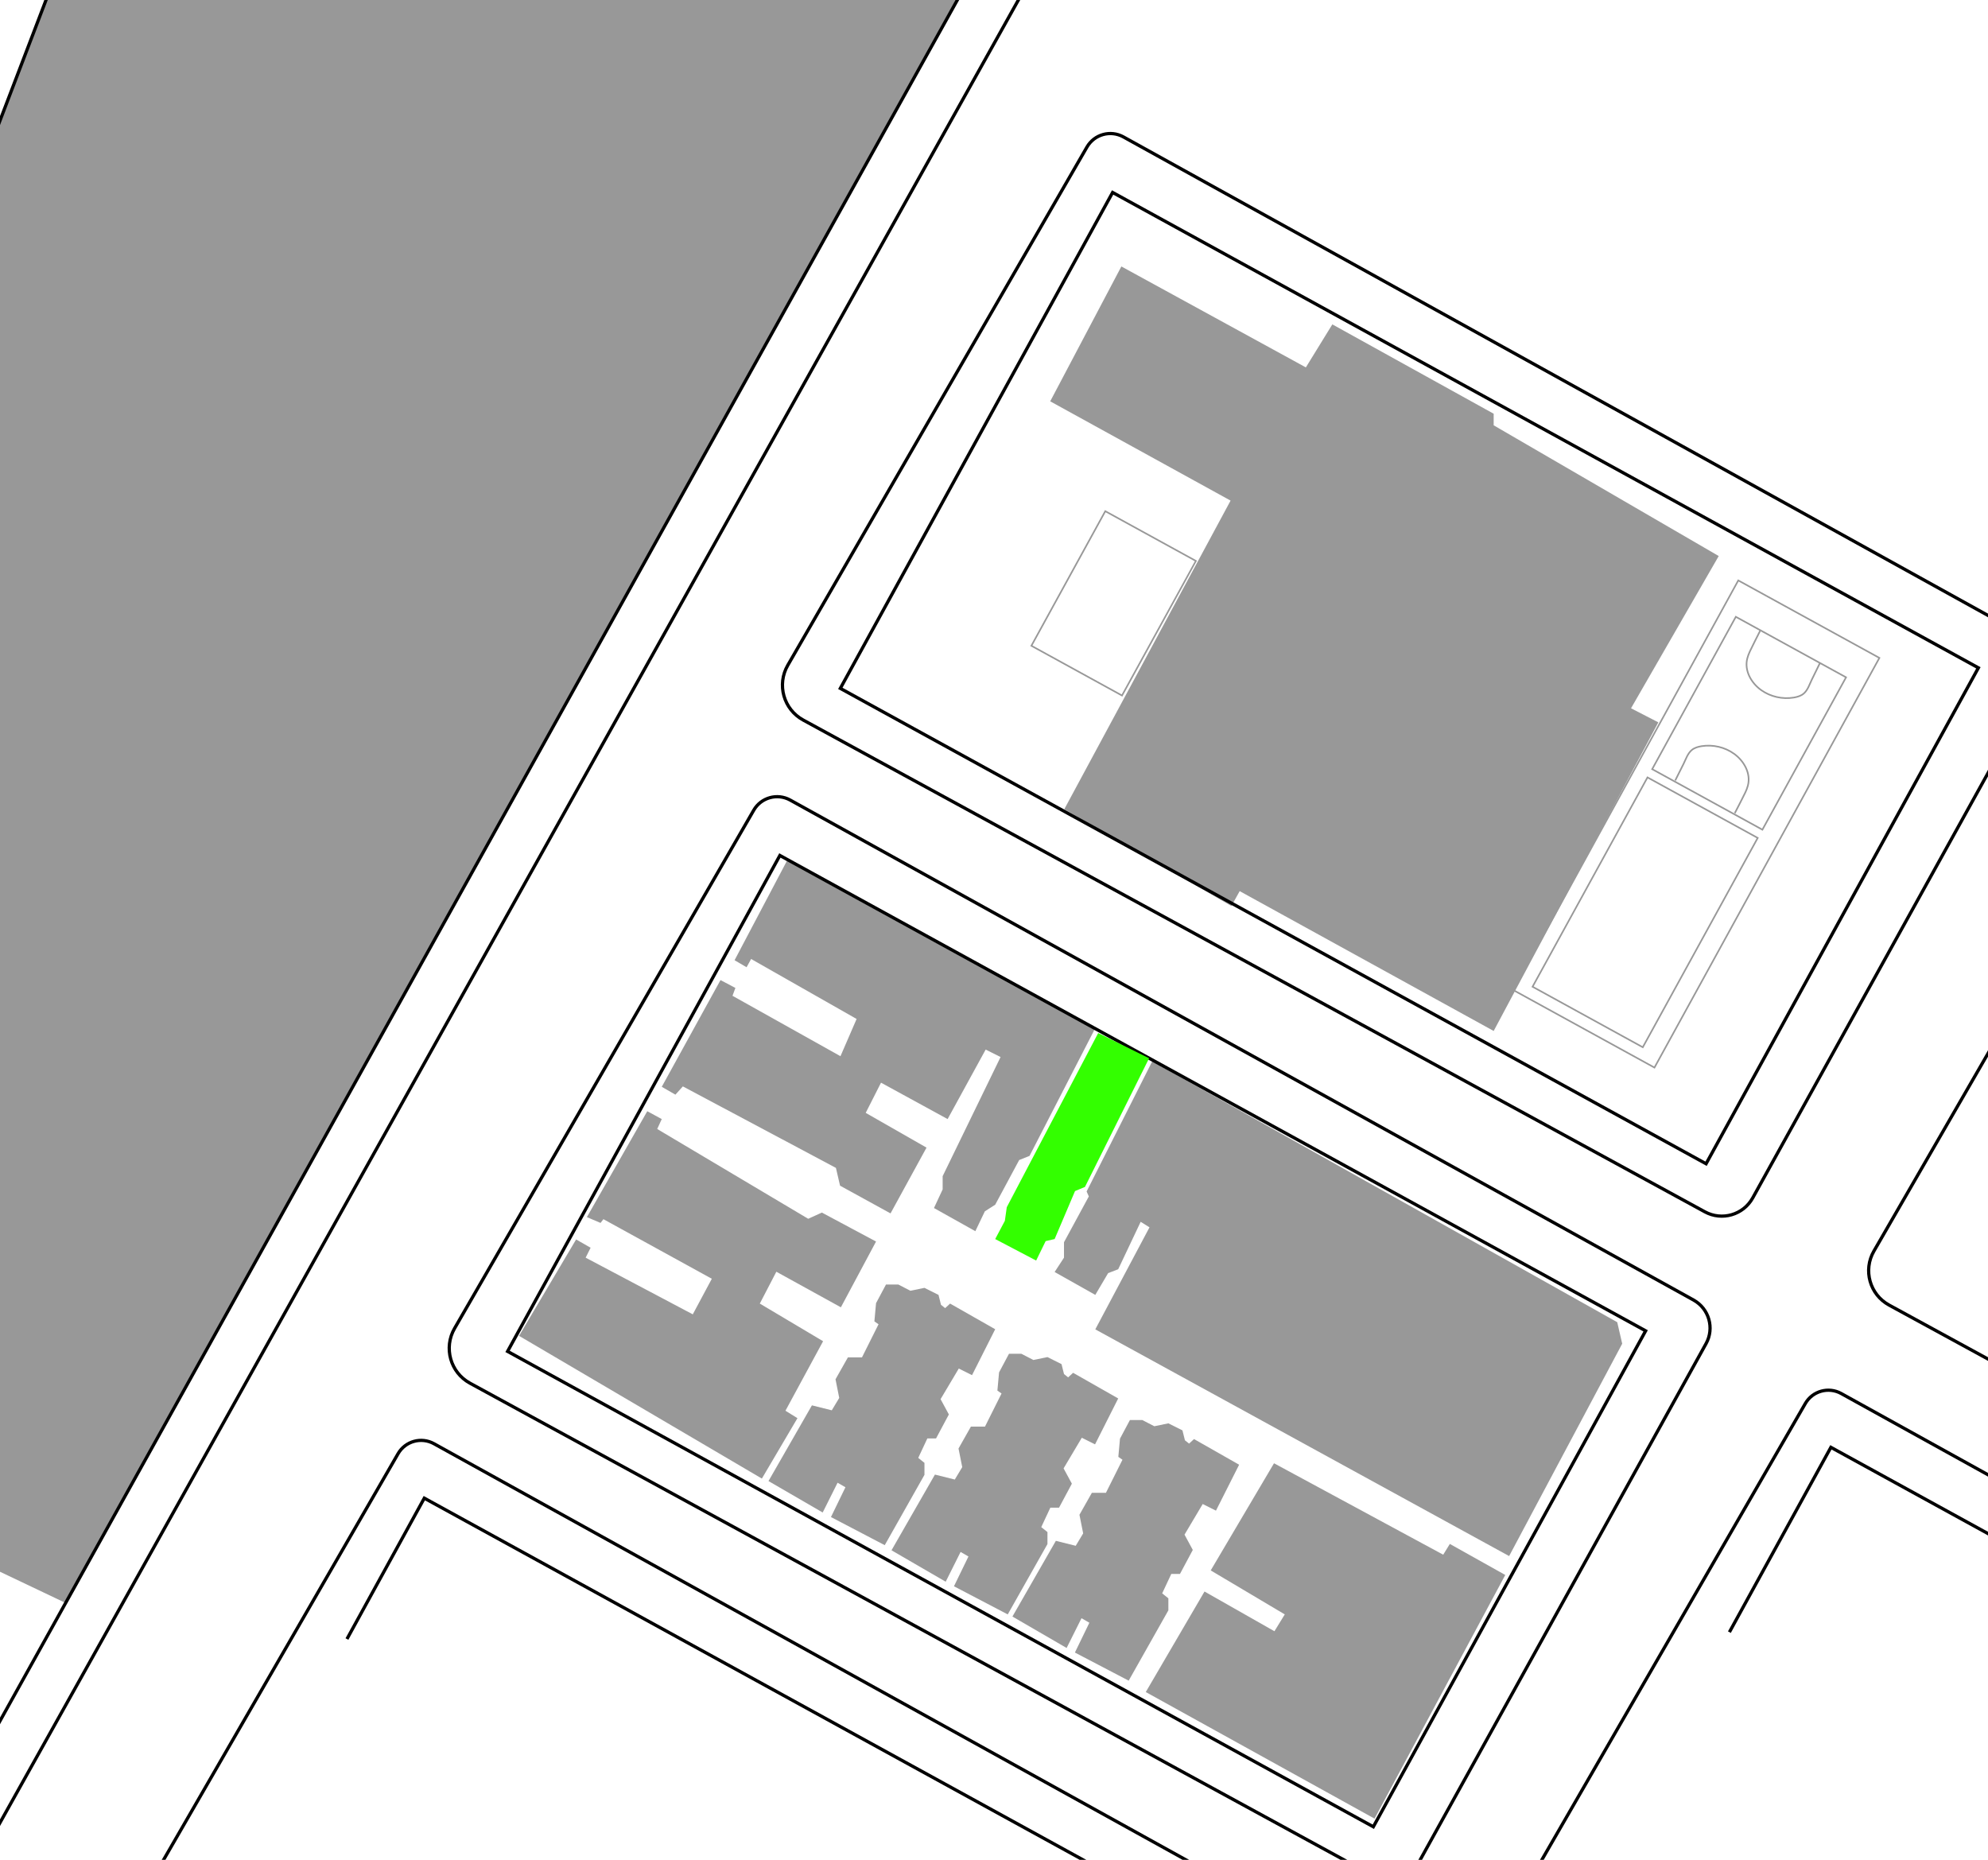
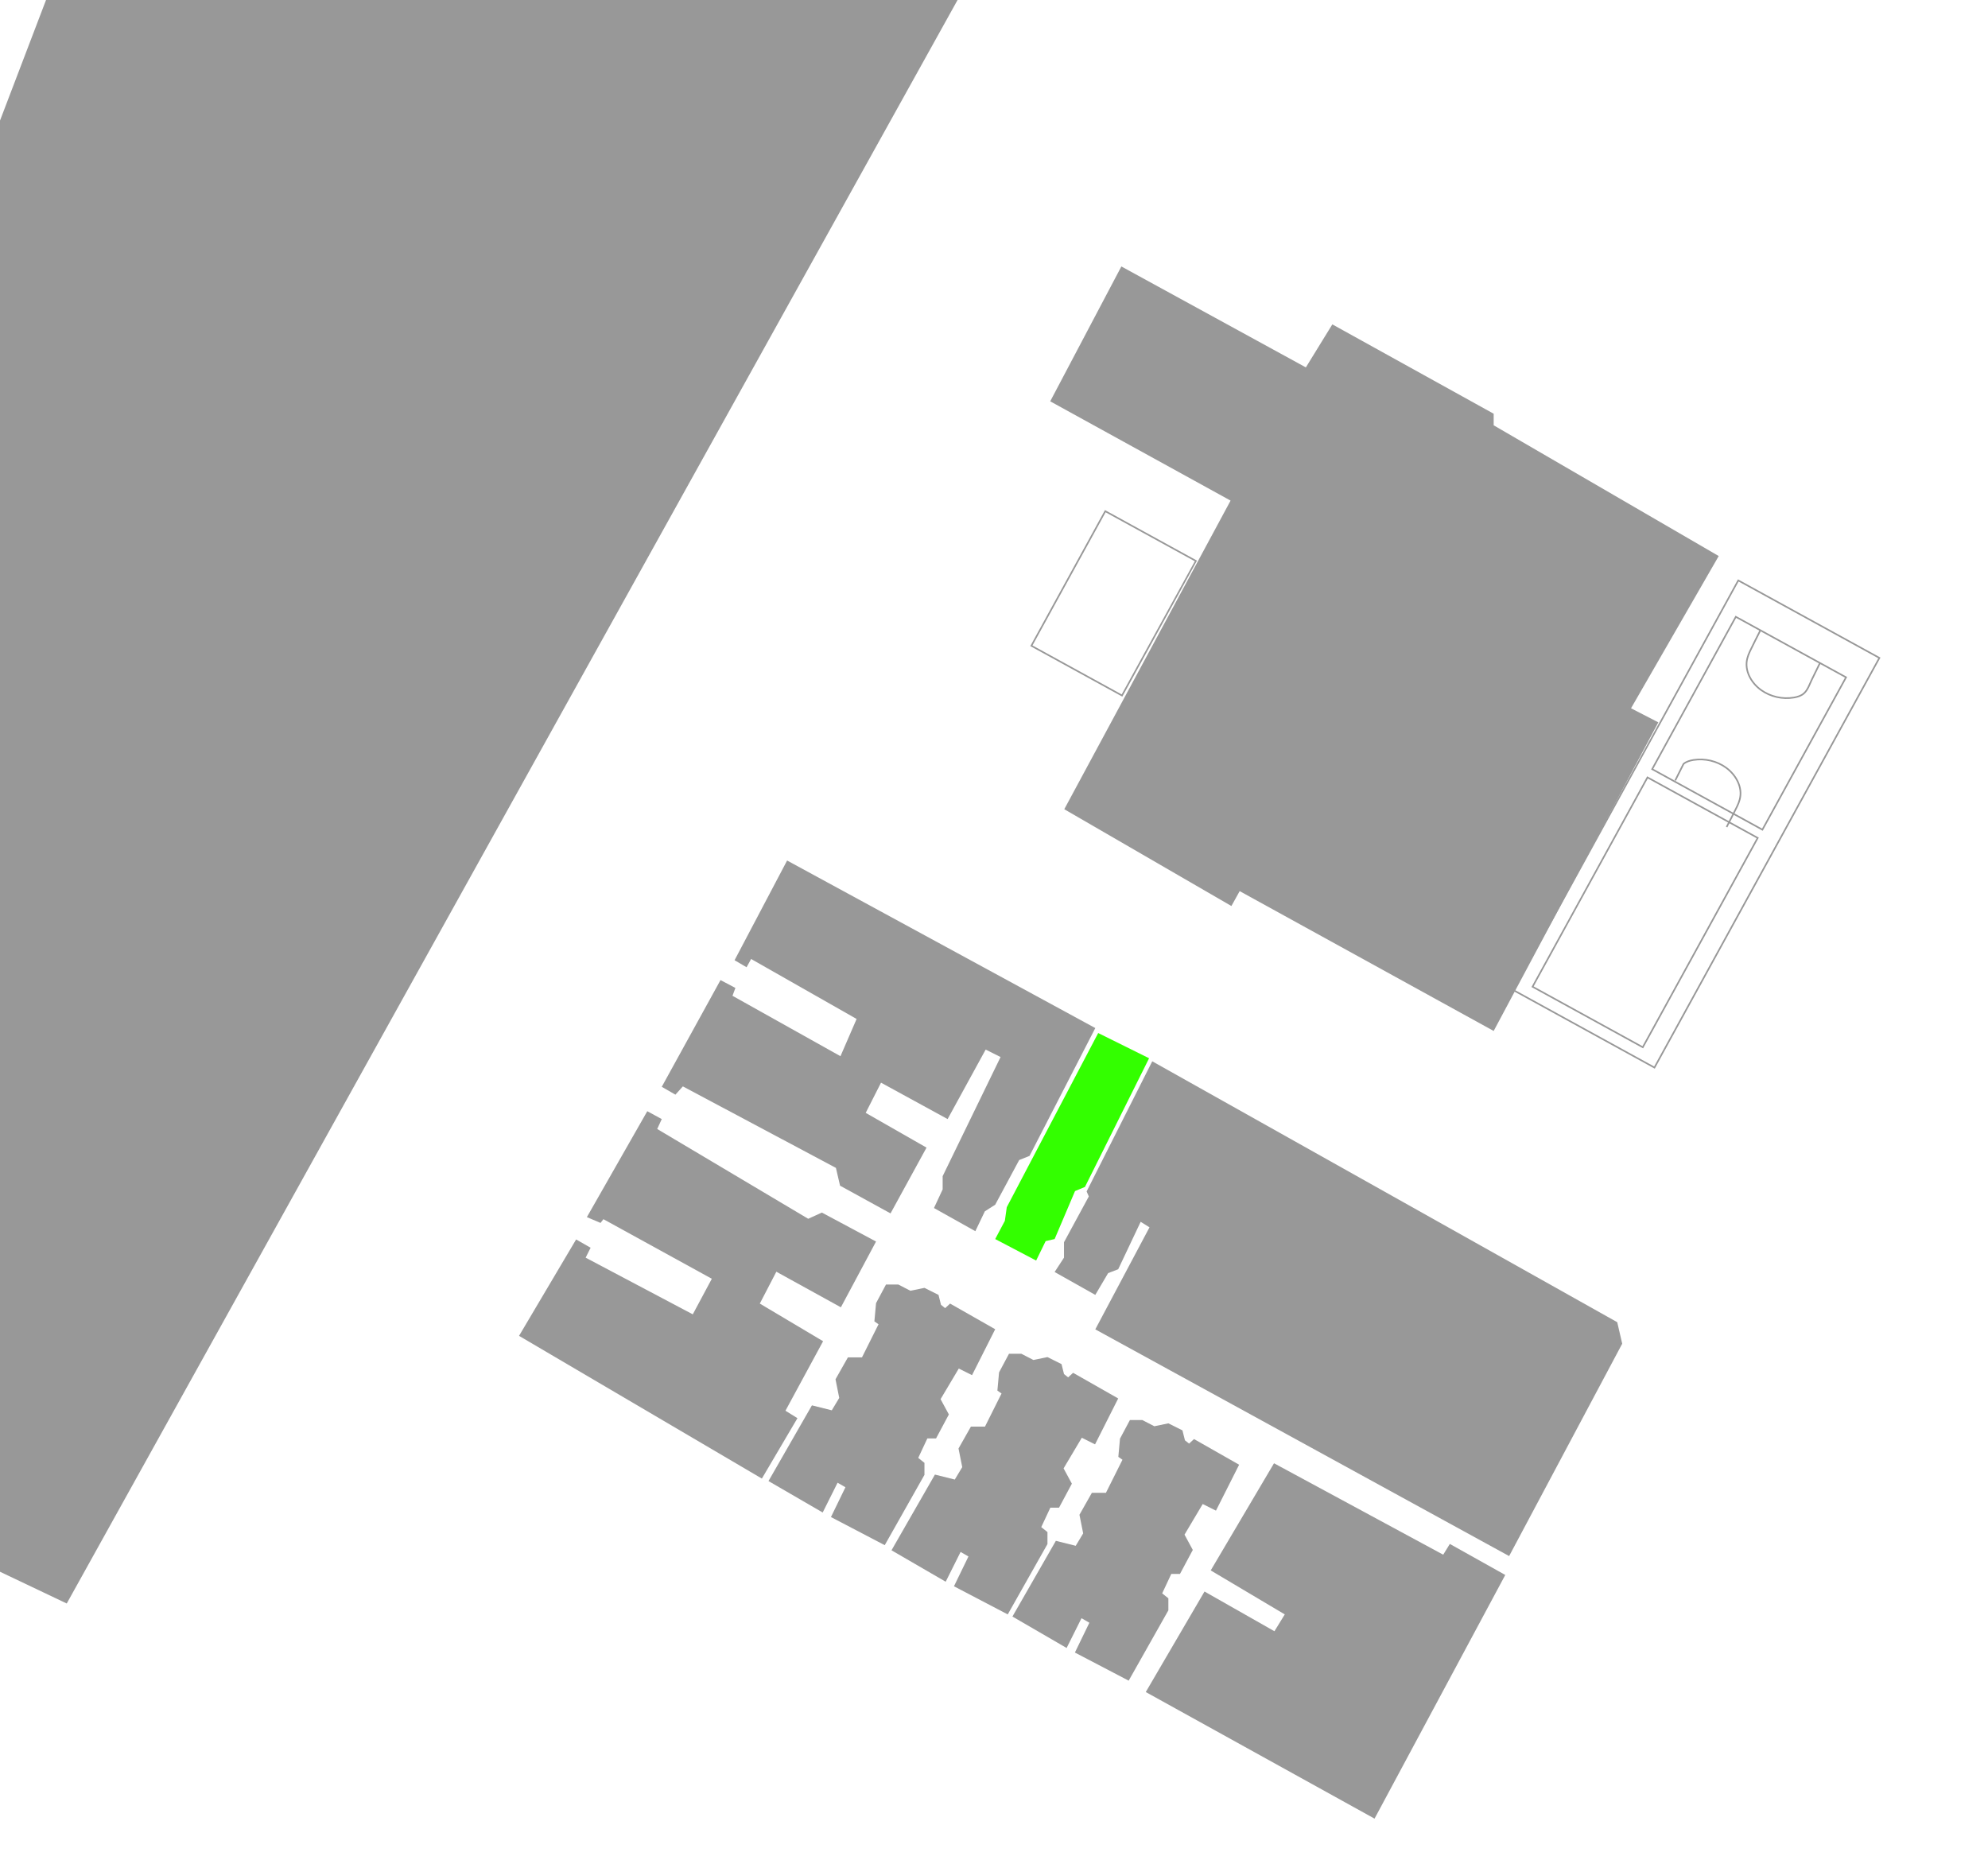
<svg xmlns="http://www.w3.org/2000/svg" xmlns:xlink="http://www.w3.org/1999/xlink" version="1.1" id="Layer_1" x="0px" y="0px" width="306.739px" height="286.962px" viewBox="0 0 306.739 286.962" enable-background="new 0 0 306.739 286.962" xml:space="preserve">
  <g>
    <defs>
      <rect id="SVGID_1_" y="0.001" width="306.739" height="286.961" />
    </defs>
    <clipPath id="SVGID_2_">
      <use xlink:href="#SVGID_1_" overflow="visible" />
    </clipPath>
  </g>
  <g>
    <defs>
      <rect id="SVGID_3_" x="46.805" y="34.948" width="259.933" height="252.014" />
    </defs>
    <clipPath id="SVGID_4_">
      <use xlink:href="#SVGID_3_" overflow="visible" />
    </clipPath>
  </g>
  <rect x="249.258" y="90.875" transform="matrix(-0.876 -0.481 0.481 -0.876 429.913 364.219)" fill="none" stroke="#989898" stroke-width="0.25" stroke-miterlimit="10" width="24.854" height="72.155" />
  <rect x="244.082" y="122.144" transform="matrix(-0.876 -0.481 0.481 -0.876 408.538 385.984)" fill="none" stroke="#989898" stroke-width="0.25" stroke-miterlimit="10" width="19.414" height="36.868" />
  <rect x="163.817" y="81.114" transform="matrix(-0.876 -0.481 0.481 -0.876 277.606 257.166)" fill="none" stroke="#989898" stroke-width="0.25" stroke-miterlimit="10" width="15.959" height="23.705" />
  <rect x="260.105" y="97.993" transform="matrix(-0.876 -0.481 0.481 -0.876 452.647 338.966)" fill="none" stroke="#989898" stroke-width="0.25" stroke-miterlimit="10" width="19.414" height="26.835" />
  <g>
    <defs>
      <rect id="SVGID_5_" width="306.739" height="286.962" />
    </defs>
    <clipPath id="SVGID_6_">
      <use xlink:href="#SVGID_5_" overflow="visible" />
    </clipPath>
-     <path clip-path="url(#SVGID_6_)" fill="none" stroke="#989898" stroke-width="0.25" stroke-miterlimit="10" d="M258.48,120.422   c0.428-0.851,0.854-1.703,1.279-2.555c0.355-0.711,0.636-1.602,1.257-2.13c0.426-0.362,0.987-0.522,1.541-0.61   c1.737-0.275,3.595,0.152,5.021,1.188c1.508,1.095,2.608,3.011,2.112,4.899c-0.098,0.372-0.239,0.733-0.406,1.079   c-0.516,1.07-1.076,2.12-1.617,3.177" />
+     <path clip-path="url(#SVGID_6_)" fill="none" stroke="#989898" stroke-width="0.25" stroke-miterlimit="10" d="M258.48,120.422   c0.428-0.851,0.854-1.703,1.279-2.555c0.426-0.362,0.987-0.522,1.541-0.61   c1.737-0.275,3.595,0.152,5.021,1.188c1.508,1.095,2.608,3.011,2.112,4.899c-0.098,0.372-0.239,0.733-0.406,1.079   c-0.516,1.07-1.076,2.12-1.617,3.177" />
    <path clip-path="url(#SVGID_6_)" fill="none" stroke="#989898" stroke-width="0.25" stroke-miterlimit="10" d="M280.812,102.297   c-0.42,0.854-0.84,1.71-1.258,2.566c-0.349,0.714-0.621,1.607-1.237,2.141c-0.423,0.366-0.984,0.53-1.536,0.623   c-1.737,0.291-3.596-0.121-5.032-1.144c-1.518-1.082-2.634-2.988-2.154-4.88c0.095-0.373,0.232-0.735,0.396-1.083   c0.507-1.074,1.058-2.129,1.589-3.191" />
  </g>
  <g>
    <defs>
      <rect id="SVGID_7_" width="306.739" height="286.962" />
    </defs>
    <clipPath id="SVGID_8_">
      <use xlink:href="#SVGID_7_" overflow="visible" />
    </clipPath>
    <rect x="-209.085" y="-46.717" clip-path="url(#SVGID_8_)" fill="none" stroke="#000000" stroke-miterlimit="10" width="720" height="462.638" />
  </g>
  <polygon fill="#989898" points="7.102,0 0,18.605 0,242.51 10.298,247.409 147.747,0 " />
  <polygon fill="#989898" points="230.468,159.07 255.872,111.453 251.659,109.282 265.191,85.793 230.468,65.623 230.468,63.836   205.573,50.049 201.488,56.687 173.021,41.112 162.043,61.921 189.872,77.24 164.213,124.857 190,139.793 191.276,137.495 " />
  <polygon fill="#989898" points="105.362,167.623 128.979,180.197 129.617,182.942 137.404,187.219 142.958,177.07 133.575,171.708   135.937,167.049 146.213,172.666 152.084,161.942 154.383,163.091 145.447,181.475 145.447,183.517 144.106,186.39 150.49,189.964   151.958,186.898 153.554,185.879 157.256,178.985 158.852,178.347 169,158.623 121.447,132.772 113.341,148.155 115.192,149.24   115.894,147.964 132.171,157.219 129.681,162.964 113.021,153.644 113.468,152.432 111.171,151.219 102.107,167.687   104.213,168.898 " />
  <polygon fill="#989898" points="117.553,228.134 80.085,206.112 88.893,191.239 91.128,192.517 90.362,194.049 106.893,202.793   109.83,197.304 93.106,188.112 92.659,188.688 90.553,187.793 99.872,171.452 102.106,172.666 101.404,174.196 124.702,188.049   126.808,187.091 135.17,191.56 129.744,201.708 119.787,196.219 117.234,201.134 127,206.942 121.191,217.666 123.042,218.814 " />
  <polygon fill="#989898" points="118.575,228.517 125.276,216.836 128.341,217.602 129.49,215.688 128.915,212.814 130.83,209.432   133,209.432 135.554,204.325 134.915,203.879 135.17,201.07 136.702,198.197 138.617,198.197 140.469,199.155 142.639,198.708   144.809,199.793 145.191,201.325 145.83,201.836 146.596,201.134 153.554,205.091 149.979,212.177 147.937,211.155 145.127,215.879   146.405,218.24 144.426,221.942 143.085,221.942 141.681,224.942 142.639,225.707 142.639,227.56 136.511,238.41 128.212,234.07   130.447,229.475 129.234,228.772 126.937,233.368 " />
  <polygon fill="#989898" points="137.554,239.198 144.256,227.517 147.32,228.283 148.469,226.368 147.894,223.496 149.809,220.112   151.979,220.112 154.533,215.006 153.894,214.56 154.15,211.751 155.681,208.879 157.596,208.879 159.448,209.836 161.618,209.389   163.788,210.474 164.171,212.006 164.809,212.517 165.575,211.814 172.533,215.772 168.959,222.857 166.916,221.836 164.107,226.56   165.384,228.921 163.405,232.623 162.064,232.623 160.66,235.623 161.618,236.389 161.618,238.24 155.49,249.092 147.192,244.751   149.427,240.155 148.214,239.453 145.916,244.049 " />
  <polygon fill="#989898" points="156.213,249.421 162.915,237.739 165.979,238.506 167.128,236.592 166.554,233.719 168.468,230.336   170.639,230.336 173.191,225.229 172.554,224.782 172.809,221.975 174.341,219.102 176.256,219.102 178.106,220.06 180.275,219.611   182.446,220.696 182.83,222.229 183.468,222.739 184.233,222.038 191.191,225.995 187.617,233.081 185.573,232.06 182.766,236.783   184.043,239.145 182.064,242.847 180.724,242.847 179.318,245.847 180.275,246.611 180.275,248.464 174.149,259.314   165.852,254.975 168.085,250.379 166.872,249.677 164.573,254.272 " />
  <polygon fill="#989898" points="176.787,261.07 185.851,245.56 196.639,251.688 198.234,249.091 186.808,242.303 196.574,225.772   222.681,239.879 223.702,238.218 232.256,243.006 212.085,280.602 " />
  <polygon fill="#989898" points="232.852,240.091 250.298,207.325 249.532,204.006 177.787,163.751 167.66,183.836 167.999,184.602   164.169,191.666 164.169,194.049 162.724,196.262 168.999,199.793 170.979,196.432 172.533,195.836 175.999,188.517   177.362,189.368 168.999,205.111 " />
  <g>
    <defs>
-       <rect id="SVGID_9_" width="306.739" height="286.962" />
-     </defs>
+       </defs>
    <clipPath id="SVGID_10_">
      <use xlink:href="#SVGID_9_" overflow="visible" />
    </clipPath>
    <line clip-path="url(#SVGID_10_)" fill="none" stroke="#000000" stroke-width="0.5" stroke-miterlimit="10" x1="-71.83" y1="409.793" x2="183.234" y2="-46.717" />
    <polyline clip-path="url(#SVGID_10_)" fill="none" stroke="#000000" stroke-width="0.5" stroke-miterlimit="10" points="   -95.574,174.56 -11.319,22.984 15.49,-46.718  " />
    <line clip-path="url(#SVGID_10_)" fill="none" stroke="#000000" stroke-width="0.5" stroke-miterlimit="10" x1="-80.255" y1="409.793" x2="173.702" y2="-46.717" />
    <polyline clip-path="url(#SVGID_10_)" fill="none" stroke="#000000" stroke-width="0.5" stroke-miterlimit="10" points="   -95.574,197.027 -6.383,35.325 24.937,-46.718  " />
    <path clip-path="url(#SVGID_10_)" fill="none" stroke="#000000" stroke-width="0.5" stroke-miterlimit="10" d="M155.365,386.178   L18.274,311.407c-2.982-1.626-4.039-5.388-2.341-8.33l45.487-78.784c1.119-1.938,3.584-2.622,5.542-1.538l137.337,76.009   c2.358,1.306,3.212,4.276,1.905,6.634l-43.564,78.665C161.209,386.647,157.959,387.593,155.365,386.178z" />
    <rect x="35.353" y="262.149" transform="matrix(0.876 0.481 -0.481 0.876 160.591 -15.492)" clip-path="url(#SVGID_10_)" fill="none" stroke="#000000" stroke-width="0.5" stroke-miterlimit="10" width="150.26" height="86.071" />
    <path clip-path="url(#SVGID_10_)" fill="none" stroke="#000000" stroke-width="0.5" stroke-miterlimit="10" d="M372.498,378.436   l-137.091-74.77c-2.981-1.627-4.039-5.389-2.342-8.33l45.487-78.784c1.119-1.938,3.584-2.623,5.542-1.539l137.337,76.01   c2.358,1.305,3.212,4.275,1.906,6.634l-43.565,78.665C378.342,378.906,375.092,379.851,372.498,378.436z" />
    <rect x="252.486" y="254.407" transform="matrix(0.876 0.481 -0.481 0.876 183.689 -120.994)" clip-path="url(#SVGID_10_)" fill="none" stroke="#000000" stroke-width="0.5" stroke-miterlimit="10" width="150.26" height="86.071" />
    <path clip-path="url(#SVGID_10_)" fill="none" stroke="#000000" stroke-width="0.5" stroke-miterlimit="10" d="M428.565,276.136   l-137.09-74.771c-2.982-1.626-4.039-5.388-2.341-8.33l45.486-78.784c1.119-1.938,3.584-2.623,5.542-1.539l137.336,76.009   c2.359,1.306,3.212,4.275,1.906,6.634l-43.564,78.665C434.41,276.605,431.16,277.551,428.565,276.136z" />
    <rect x="308.554" y="152.107" transform="matrix(0.876 0.481 -0.481 0.876 141.36 -160.629)" clip-path="url(#SVGID_10_)" fill="none" stroke="#000000" stroke-width="0.5" stroke-miterlimit="10" width="150.26" height="86.071" />
    <path clip-path="url(#SVGID_10_)" fill="none" stroke="#000000" stroke-width="0.5" stroke-miterlimit="10" d="M211.639,289.295   l-139.126-75.88c-3.026-1.65-4.099-5.469-2.376-8.453l46.162-79.956c1.136-1.966,3.637-2.661,5.625-1.561L261.3,200.583   c2.394,1.325,3.26,4.339,1.934,6.732l-44.21,79.833C217.57,289.772,214.271,290.731,211.639,289.295z" />
-     <rect x="89.845" y="163.425" transform="matrix(0.876 0.481 -0.481 0.876 120.234 -54.384)" clip-path="url(#SVGID_10_)" fill="none" stroke="#000000" stroke-width="0.5" stroke-miterlimit="10" width="152.492" height="87.349" />
    <path clip-path="url(#SVGID_10_)" fill="none" stroke="#000000" stroke-width="0.5" stroke-miterlimit="10" d="M263.054,186.976   l-139.127-75.88c-3.026-1.651-4.099-5.469-2.375-8.454l46.161-79.955c1.136-1.967,3.638-2.662,5.625-1.562l139.376,77.139   c2.394,1.324,3.26,4.339,1.935,6.732l-44.211,79.833C268.984,187.452,265.687,188.411,263.054,186.976z" />
    <rect x="141.259" y="61.105" transform="matrix(0.876 0.481 -0.481 0.876 77.321 -91.78)" clip-path="url(#SVGID_10_)" fill="none" stroke="#000000" stroke-width="0.5" stroke-miterlimit="10" width="152.492" height="87.349" />
  </g>
  <polygon fill="#33FF00" points="153.554,191.177 155.044,188.367 155.341,186.262 169.447,159.39 177.298,163.282 167.404,183.134   165.872,183.772 162.724,191.177 161.341,191.494 159.872,194.494 " />
</svg>